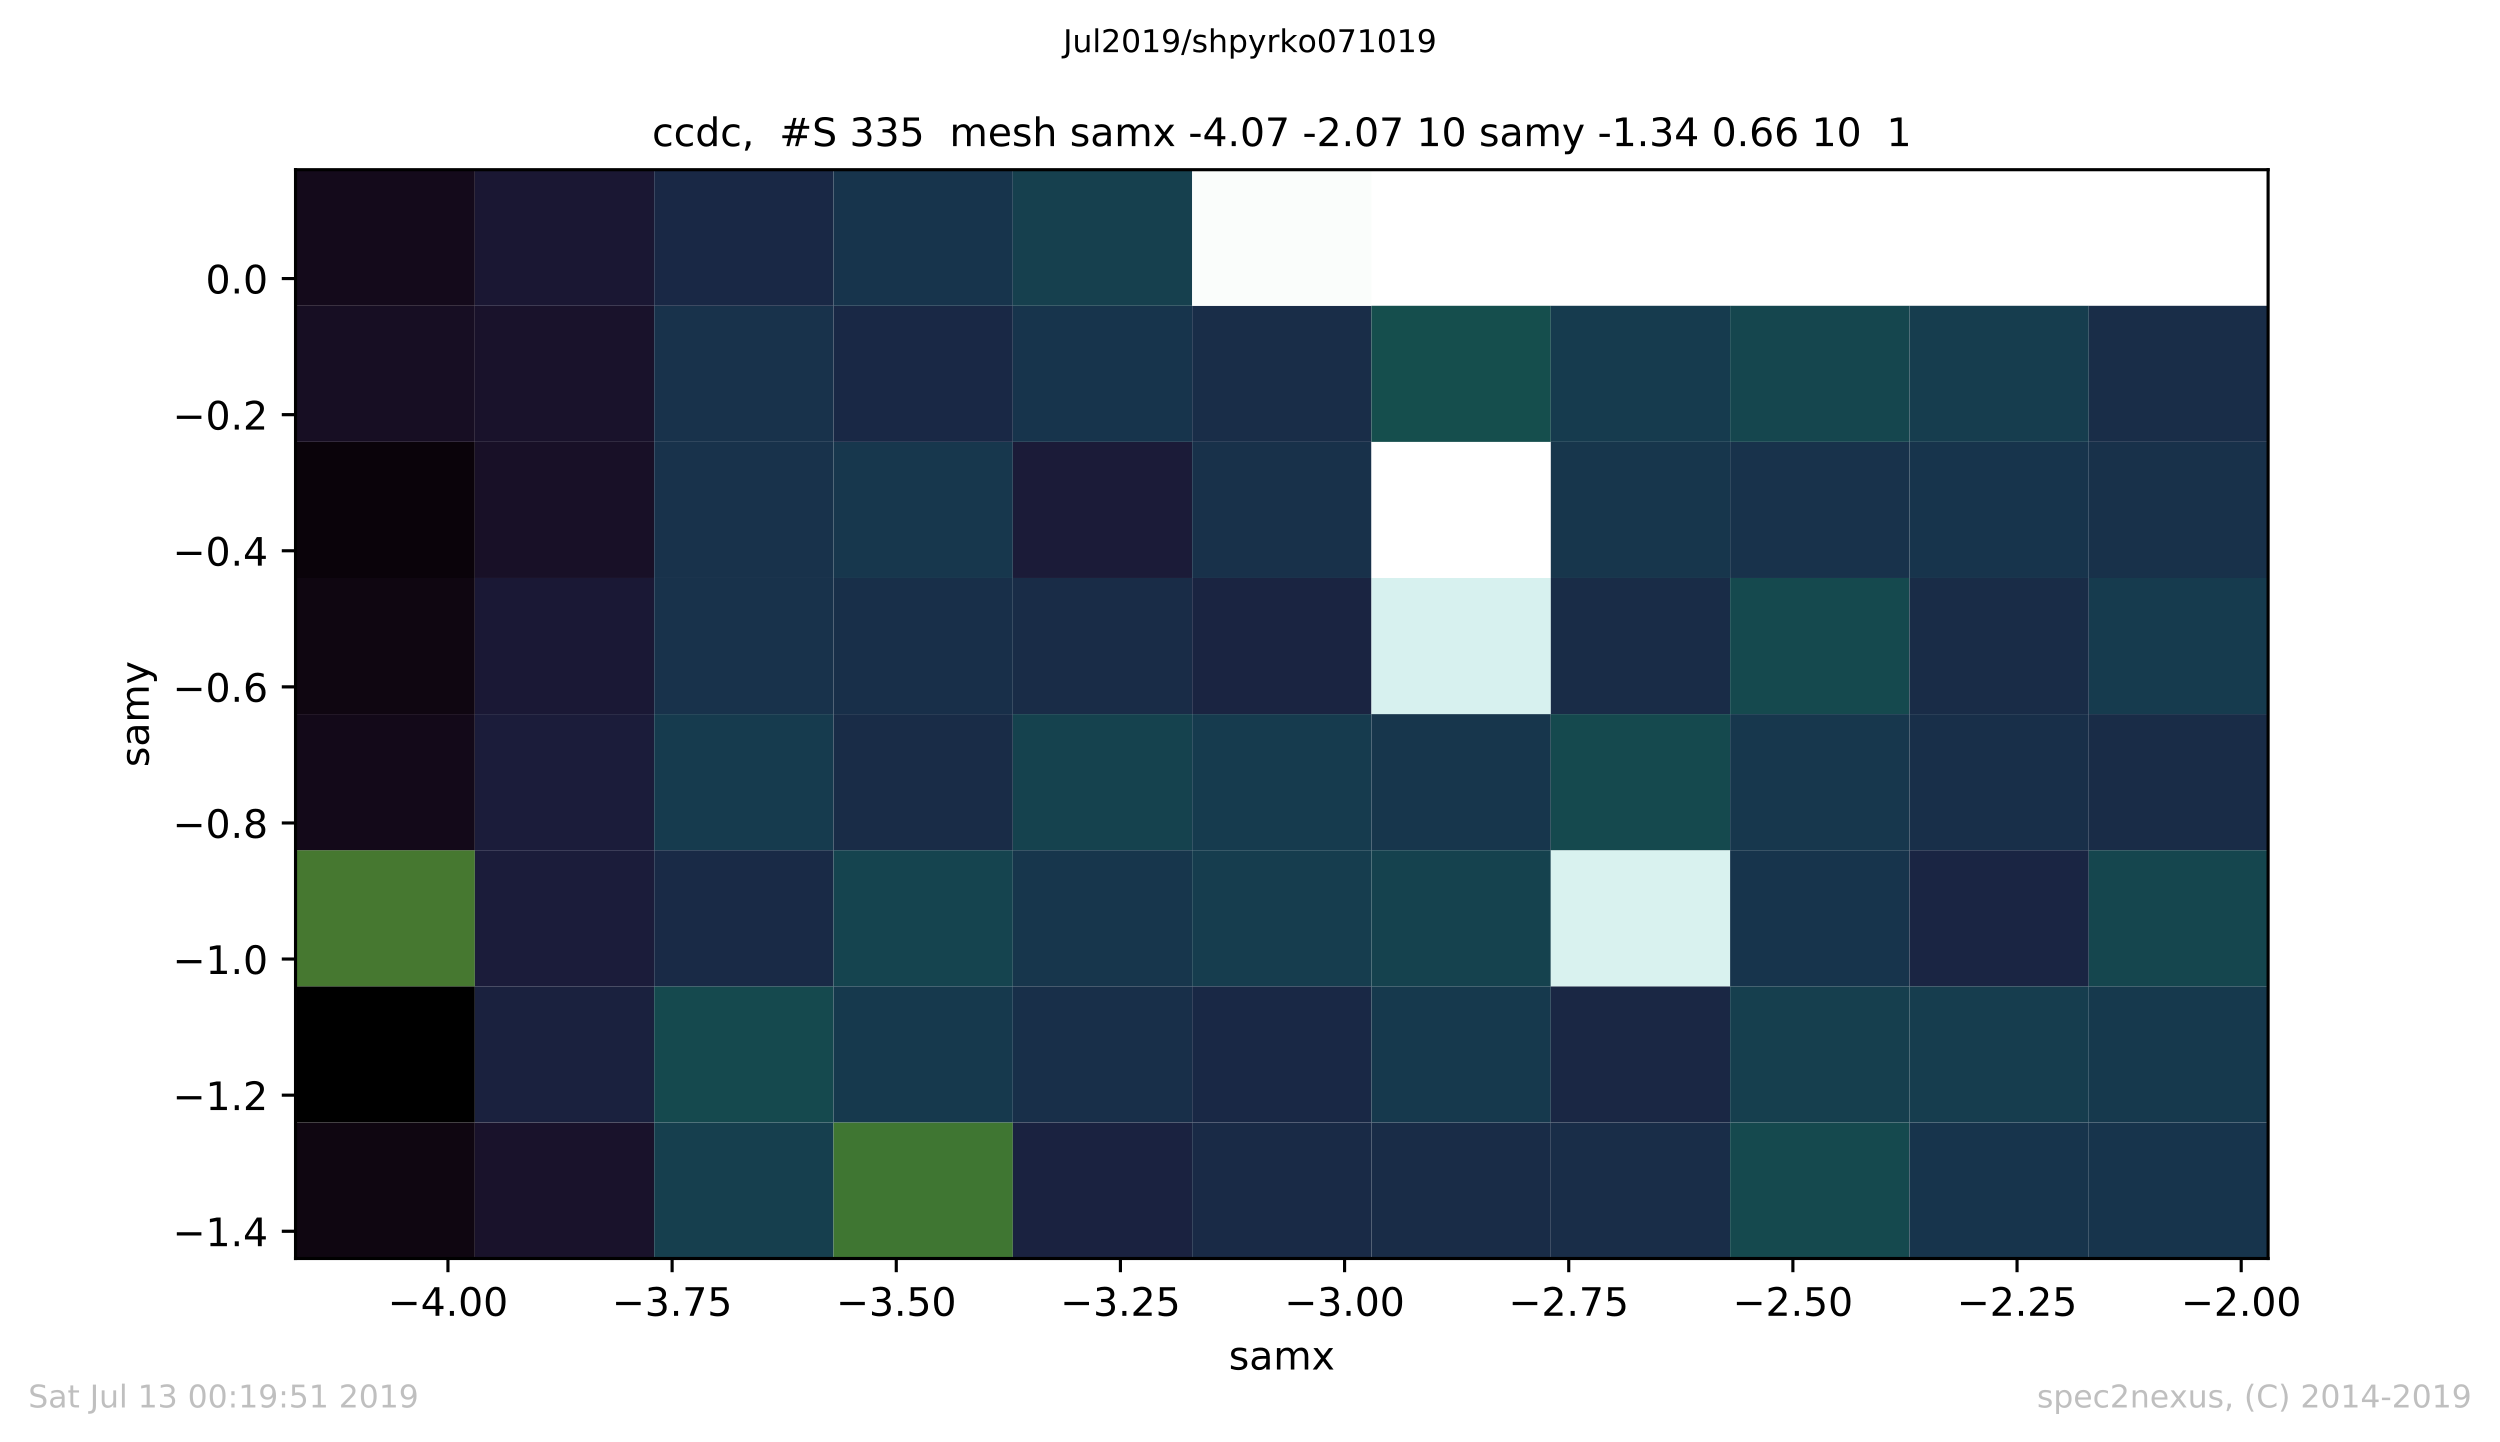
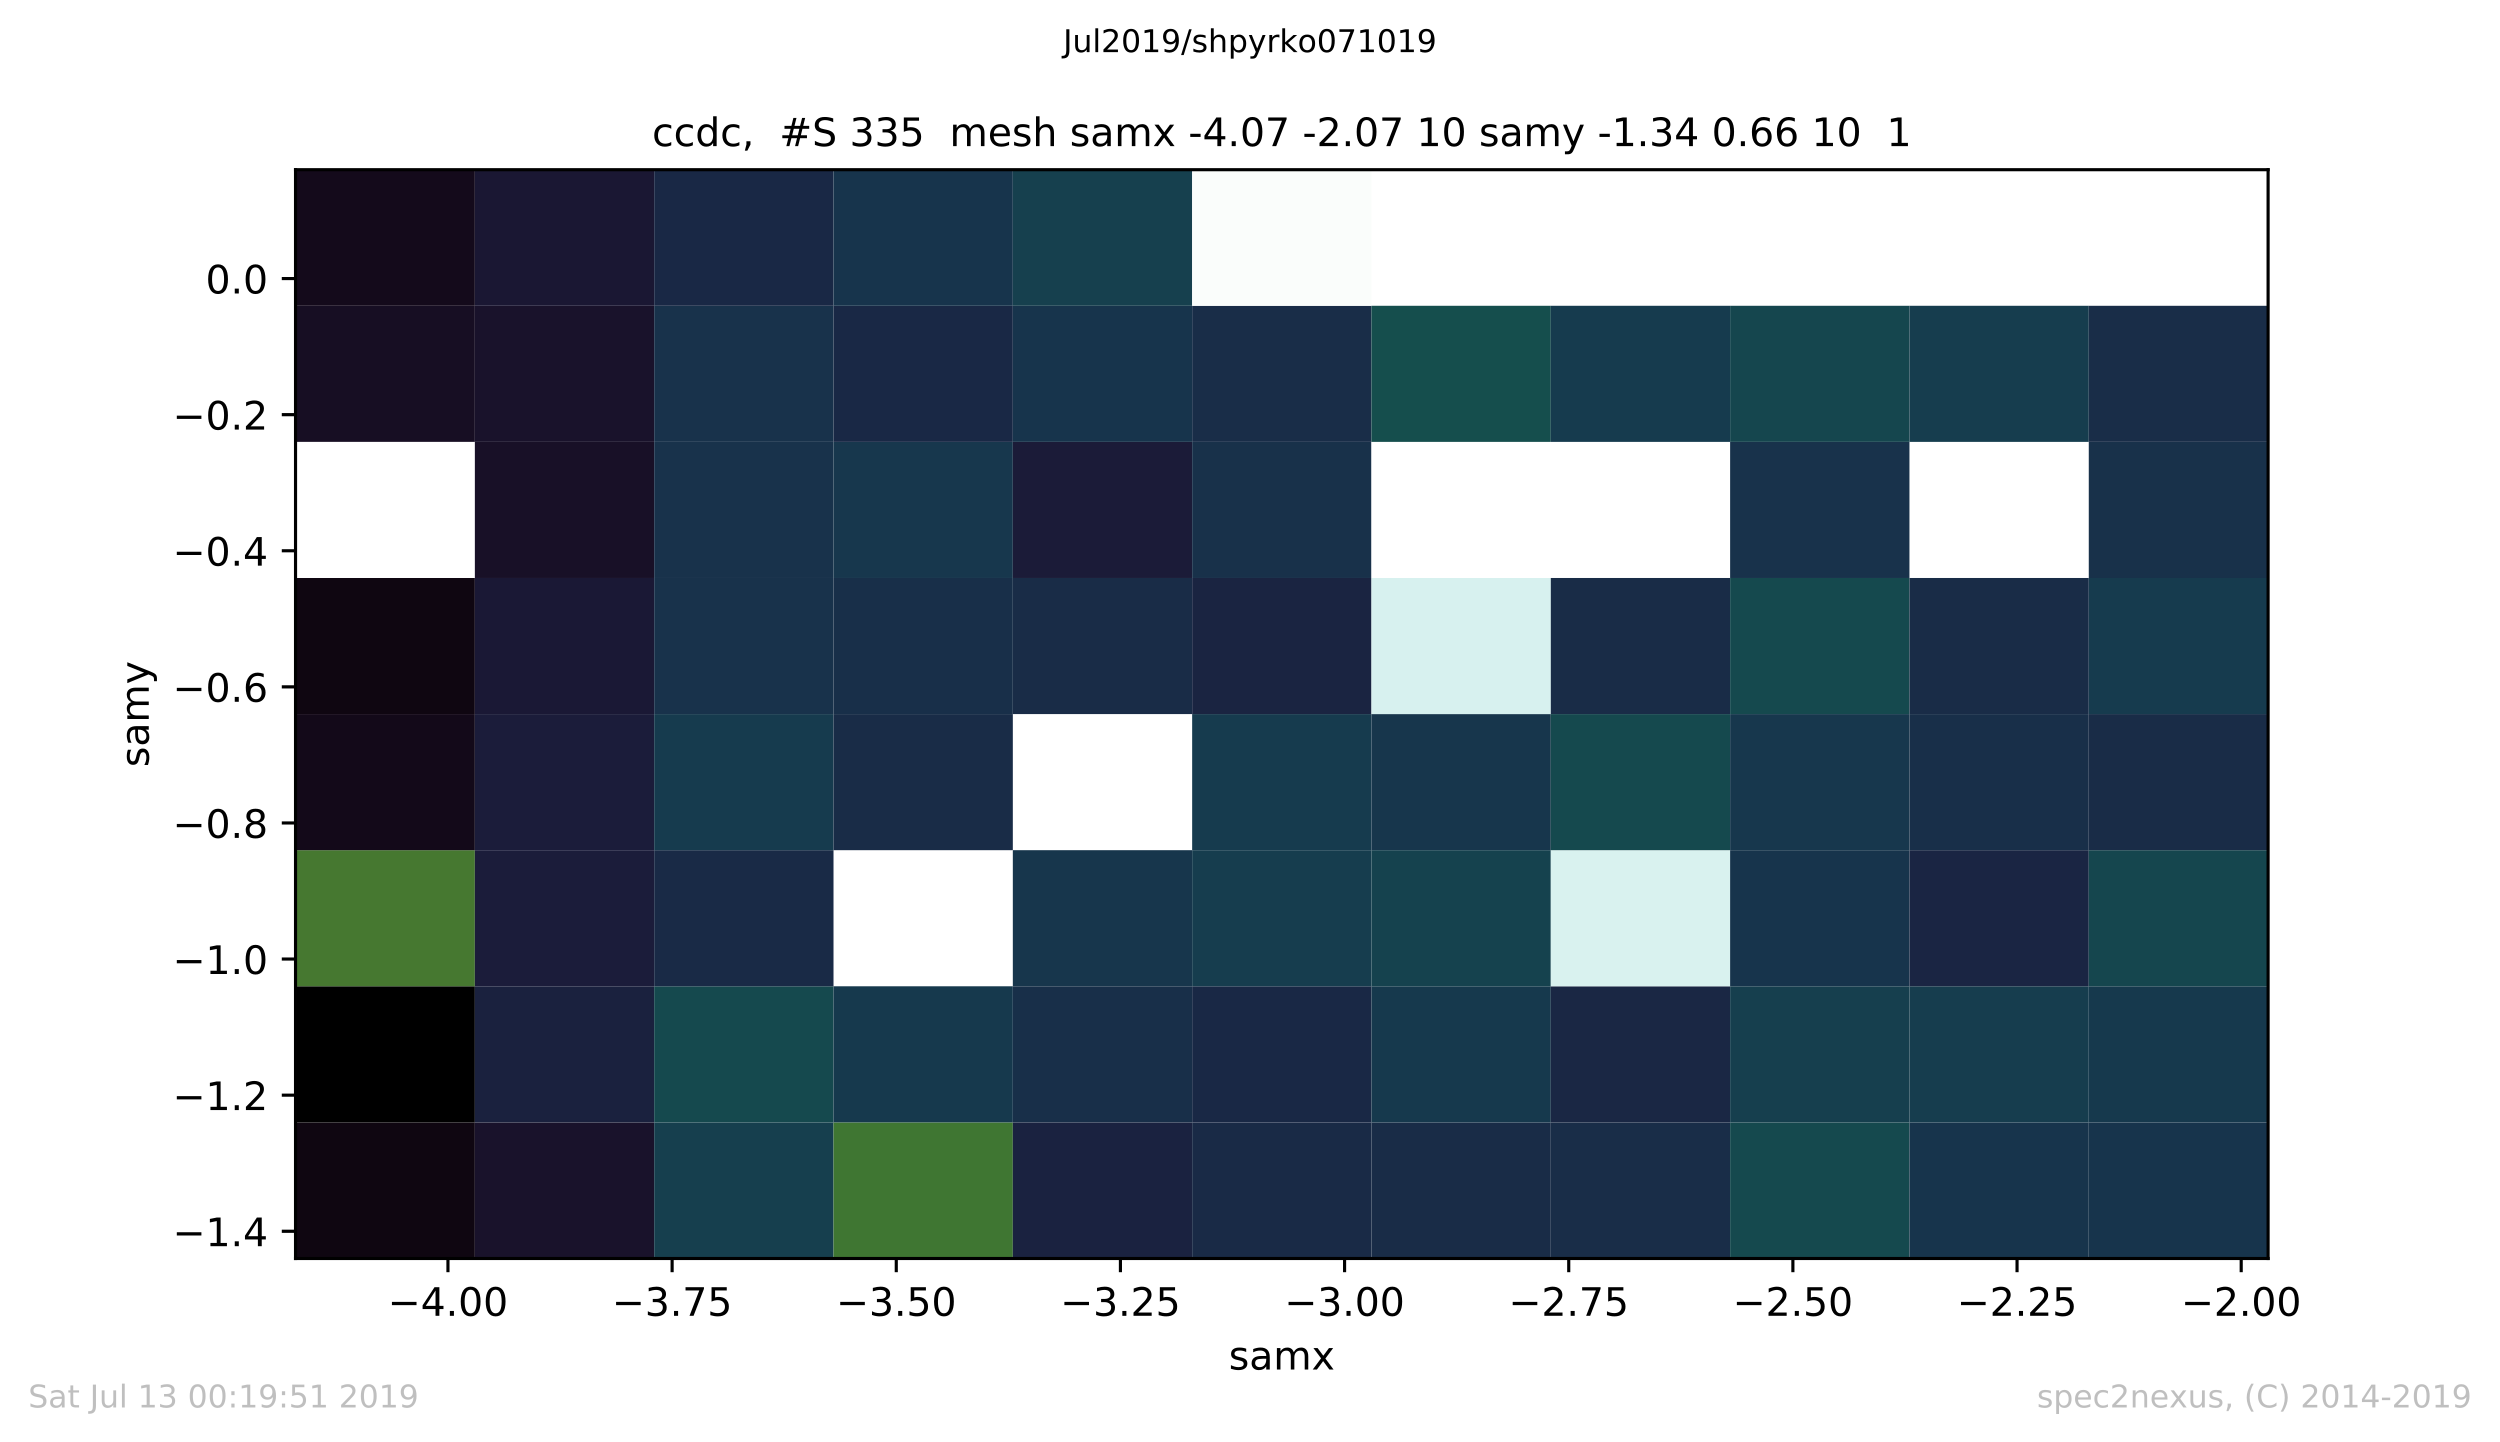
<svg xmlns="http://www.w3.org/2000/svg" xmlns:xlink="http://www.w3.org/1999/xlink" height="367.2pt" version="1.1" viewBox="0 0 636.48 367.2" width="636.48pt">
  <defs>
    <style type="text/css">
*{stroke-linecap:butt;stroke-linejoin:round;white-space:pre;}
  </style>
  </defs>
  <g id="figure_1">
    <g id="patch_1">
      <path d="M 0 367.2  L 636.48 367.2  L 636.48 0  L 0 0  z " style="fill:#ffffff;" />
    </g>
    <g id="axes_1">
      <g id="patch_2">
        <path d="M 75.24 320.4  L 577.44 320.4  L 577.44 43.2  L 75.24 43.2  z " style="fill:#ffffff;" />
      </g>
      <g id="PolyCollection_1">
        <path clip-path="url(#p97dc7673da)" d="M 75.24 320.4  L 75.24 285.75  L 120.895 285.75  L 120.895 320.4  L 75.24 320.4  z " style="fill:#0f0611;" />
        <path clip-path="url(#p97dc7673da)" d="M 120.895 320.4  L 120.895 285.75  L 166.549 285.75  L 166.549 320.4  L 120.895 320.4  z " style="fill:#19122b;" />
        <path clip-path="url(#p97dc7673da)" d="M 166.549 320.4  L 166.549 285.75  L 212.204 285.75  L 212.204 320.4  L 166.549 320.4  z " style="fill:#163f4e;" />
        <path clip-path="url(#p97dc7673da)" d="M 212.204 320.4  L 212.204 285.75  L 257.858 285.75  L 257.858 320.4  L 212.204 320.4  z " style="fill:#3f7632;" />
        <path clip-path="url(#p97dc7673da)" d="M 257.858 320.4  L 257.858 285.75  L 303.513 285.75  L 303.513 320.4  L 257.858 320.4  z " style="fill:#1a2240;" />
        <path clip-path="url(#p97dc7673da)" d="M 303.513 320.4  L 303.513 285.75  L 349.167 285.75  L 349.167 320.4  L 303.513 320.4  z " style="fill:#192a46;" />
        <path clip-path="url(#p97dc7673da)" d="M 349.167 320.4  L 349.167 285.75  L 394.822 285.75  L 394.822 320.4  L 349.167 320.4  z " style="fill:#192c47;" />
        <path clip-path="url(#p97dc7673da)" d="M 394.822 320.4  L 394.822 285.75  L 440.476 285.75  L 440.476 320.4  L 394.822 320.4  z " style="fill:#192d48;" />
        <path clip-path="url(#p97dc7673da)" d="M 440.476 320.4  L 440.476 285.75  L 486.131 285.75  L 486.131 320.4  L 440.476 320.4  z " style="fill:#15494e;" />
        <path clip-path="url(#p97dc7673da)" d="M 486.131 320.4  L 486.131 285.75  L 531.785 285.75  L 531.785 320.4  L 486.131 320.4  z " style="fill:#17344c;" />
        <path clip-path="url(#p97dc7673da)" d="M 531.785 320.4  L 531.785 285.75  L 577.44 285.75  L 577.44 320.4  L 531.785 320.4  z " style="fill:#17344c;" />
        <path clip-path="url(#p97dc7673da)" d="M 75.24 285.75  L 75.24 251.1  L 120.895 251.1  L 120.895 285.75  L 75.24 285.75  z " />
        <path clip-path="url(#p97dc7673da)" d="M 120.895 285.75  L 120.895 251.1  L 166.549 251.1  L 166.549 285.75  L 120.895 285.75  z " style="fill:#1a213e;" />
        <path clip-path="url(#p97dc7673da)" d="M 166.549 285.75  L 166.549 251.1  L 212.204 251.1  L 212.204 285.75  L 166.549 285.75  z " style="fill:#15494e;" />
        <path clip-path="url(#p97dc7673da)" d="M 212.204 285.75  L 212.204 251.1  L 257.858 251.1  L 257.858 285.75  L 212.204 285.75  z " style="fill:#16394d;" />
        <path clip-path="url(#p97dc7673da)" d="M 257.858 285.75  L 257.858 251.1  L 303.513 251.1  L 303.513 285.75  L 257.858 285.75  z " style="fill:#182f49;" />
        <path clip-path="url(#p97dc7673da)" d="M 303.513 285.75  L 303.513 251.1  L 349.167 251.1  L 349.167 285.75  L 303.513 285.75  z " style="fill:#192845;" />
        <path clip-path="url(#p97dc7673da)" d="M 349.167 285.75  L 349.167 251.1  L 394.822 251.1  L 394.822 285.75  L 349.167 285.75  z " style="fill:#16394d;" />
        <path clip-path="url(#p97dc7673da)" d="M 394.822 285.75  L 394.822 251.1  L 440.476 251.1  L 440.476 285.75  L 394.822 285.75  z " style="fill:#1a2744;" />
        <path clip-path="url(#p97dc7673da)" d="M 440.476 285.75  L 440.476 251.1  L 486.131 251.1  L 486.131 285.75  L 440.476 285.75  z " style="fill:#163f4e;" />
        <path clip-path="url(#p97dc7673da)" d="M 486.131 285.75  L 486.131 251.1  L 531.785 251.1  L 531.785 285.75  L 486.131 285.75  z " style="fill:#163d4e;" />
        <path clip-path="url(#p97dc7673da)" d="M 531.785 285.75  L 531.785 251.1  L 577.44 251.1  L 577.44 285.75  L 531.785 285.75  z " style="fill:#16394d;" />
        <path clip-path="url(#p97dc7673da)" d="M 75.24 251.1  L 75.24 216.45  L 120.895 216.45  L 120.895 251.1  L 75.24 251.1  z " style="fill:#467830;" />
        <path clip-path="url(#p97dc7673da)" d="M 120.895 251.1  L 120.895 216.45  L 166.549 216.45  L 166.549 251.1  L 120.895 251.1  z " style="fill:#1b1c3a;" />
        <path clip-path="url(#p97dc7673da)" d="M 166.549 251.1  L 166.549 216.45  L 212.204 216.45  L 212.204 251.1  L 166.549 251.1  z " style="fill:#192a46;" />
-         <path clip-path="url(#p97dc7673da)" d="M 212.204 251.1  L 212.204 216.45  L 257.858 216.45  L 257.858 251.1  L 212.204 251.1  z " style="fill:#15444f;" />
        <path clip-path="url(#p97dc7673da)" d="M 257.858 251.1  L 257.858 216.45  L 303.513 216.45  L 303.513 251.1  L 257.858 251.1  z " style="fill:#17364c;" />
        <path clip-path="url(#p97dc7673da)" d="M 303.513 251.1  L 303.513 216.45  L 349.167 216.45  L 349.167 251.1  L 303.513 251.1  z " style="fill:#163d4e;" />
        <path clip-path="url(#p97dc7673da)" d="M 349.167 251.1  L 349.167 216.45  L 394.822 216.45  L 394.822 251.1  L 349.167 251.1  z " style="fill:#15424e;" />
        <path clip-path="url(#p97dc7673da)" d="M 394.822 251.1  L 394.822 216.45  L 440.476 216.45  L 440.476 251.1  L 394.822 251.1  z " style="fill:#d9f2ef;" />
        <path clip-path="url(#p97dc7673da)" d="M 440.476 251.1  L 440.476 216.45  L 486.131 216.45  L 486.131 251.1  L 440.476 251.1  z " style="fill:#17344c;" />
        <path clip-path="url(#p97dc7673da)" d="M 486.131 251.1  L 486.131 216.45  L 531.785 216.45  L 531.785 251.1  L 486.131 251.1  z " style="fill:#1a2543;" />
        <path clip-path="url(#p97dc7673da)" d="M 531.785 251.1  L 531.785 216.45  L 577.44 216.45  L 577.44 251.1  L 531.785 251.1  z " style="fill:#15464e;" />
        <path clip-path="url(#p97dc7673da)" d="M 75.24 216.45  L 75.24 181.8  L 120.895 181.8  L 120.895 216.45  L 75.24 216.45  z " style="fill:#130919;" />
        <path clip-path="url(#p97dc7673da)" d="M 120.895 216.45  L 120.895 181.8  L 166.549 181.8  L 166.549 216.45  L 120.895 216.45  z " style="fill:#1b1c3a;" />
        <path clip-path="url(#p97dc7673da)" d="M 166.549 216.45  L 166.549 181.8  L 212.204 181.8  L 212.204 216.45  L 166.549 216.45  z " style="fill:#163b4e;" />
        <path clip-path="url(#p97dc7673da)" d="M 212.204 216.45  L 212.204 181.8  L 257.858 181.8  L 257.858 216.45  L 212.204 216.45  z " style="fill:#192c47;" />
-         <path clip-path="url(#p97dc7673da)" d="M 257.858 216.45  L 257.858 181.8  L 303.513 181.8  L 303.513 216.45  L 257.858 216.45  z " style="fill:#15424e;" />
        <path clip-path="url(#p97dc7673da)" d="M 303.513 216.45  L 303.513 181.8  L 349.167 181.8  L 349.167 216.45  L 303.513 216.45  z " style="fill:#163b4e;" />
        <path clip-path="url(#p97dc7673da)" d="M 349.167 216.45  L 349.167 181.8  L 394.822 181.8  L 394.822 216.45  L 349.167 216.45  z " style="fill:#17364c;" />
        <path clip-path="url(#p97dc7673da)" d="M 394.822 216.45  L 394.822 181.8  L 440.476 181.8  L 440.476 216.45  L 394.822 216.45  z " style="fill:#15494e;" />
        <path clip-path="url(#p97dc7673da)" d="M 440.476 216.45  L 440.476 181.8  L 486.131 181.8  L 486.131 216.45  L 440.476 216.45  z " style="fill:#17374d;" />
        <path clip-path="url(#p97dc7673da)" d="M 486.131 216.45  L 486.131 181.8  L 531.785 181.8  L 531.785 216.45  L 486.131 216.45  z " style="fill:#182f49;" />
        <path clip-path="url(#p97dc7673da)" d="M 531.785 216.45  L 531.785 181.8  L 577.44 181.8  L 577.44 216.45  L 531.785 216.45  z " style="fill:#192c47;" />
        <path clip-path="url(#p97dc7673da)" d="M 75.24 181.8  L 75.24 147.15  L 120.895 147.15  L 120.895 181.8  L 75.24 181.8  z " style="fill:#0f0611;" />
        <path clip-path="url(#p97dc7673da)" d="M 120.895 181.8  L 120.895 147.15  L 166.549 147.15  L 166.549 181.8  L 120.895 181.8  z " style="fill:#1a1835;" />
        <path clip-path="url(#p97dc7673da)" d="M 166.549 181.8  L 166.549 147.15  L 212.204 147.15  L 212.204 181.8  L 166.549 181.8  z " style="fill:#18324b;" />
        <path clip-path="url(#p97dc7673da)" d="M 212.204 181.8  L 212.204 147.15  L 257.858 147.15  L 257.858 181.8  L 212.204 181.8  z " style="fill:#182f49;" />
        <path clip-path="url(#p97dc7673da)" d="M 257.858 181.8  L 257.858 147.15  L 303.513 147.15  L 303.513 181.8  L 257.858 181.8  z " style="fill:#192c47;" />
        <path clip-path="url(#p97dc7673da)" d="M 303.513 181.8  L 303.513 147.15  L 349.167 147.15  L 349.167 181.8  L 303.513 181.8  z " style="fill:#1a2441;" />
        <path clip-path="url(#p97dc7673da)" d="M 349.167 181.8  L 349.167 147.15  L 394.822 147.15  L 394.822 181.8  L 349.167 181.8  z " style="fill:#d7f1ef;" />
        <path clip-path="url(#p97dc7673da)" d="M 394.822 181.8  L 394.822 147.15  L 440.476 147.15  L 440.476 181.8  L 394.822 181.8  z " style="fill:#192c47;" />
        <path clip-path="url(#p97dc7673da)" d="M 440.476 181.8  L 440.476 147.15  L 486.131 147.15  L 486.131 181.8  L 440.476 181.8  z " style="fill:#15494e;" />
        <path clip-path="url(#p97dc7673da)" d="M 486.131 181.8  L 486.131 147.15  L 531.785 147.15  L 531.785 181.8  L 486.131 181.8  z " style="fill:#192c47;" />
        <path clip-path="url(#p97dc7673da)" d="M 531.785 181.8  L 531.785 147.15  L 577.44 147.15  L 577.44 181.8  L 531.785 181.8  z " style="fill:#163b4e;" />
-         <path clip-path="url(#p97dc7673da)" d="M 75.24 147.15  L 75.24 112.5  L 120.895 112.5  L 120.895 147.15  L 75.24 147.15  z " style="fill:#0a030a;" />
        <path clip-path="url(#p97dc7673da)" d="M 120.895 147.15  L 120.895 112.5  L 166.549 112.5  L 166.549 147.15  L 120.895 147.15  z " style="fill:#181027;" />
        <path clip-path="url(#p97dc7673da)" d="M 166.549 147.15  L 166.549 112.5  L 212.204 112.5  L 212.204 147.15  L 166.549 147.15  z " style="fill:#18324b;" />
        <path clip-path="url(#p97dc7673da)" d="M 212.204 147.15  L 212.204 112.5  L 257.858 112.5  L 257.858 147.15  L 212.204 147.15  z " style="fill:#17374d;" />
        <path clip-path="url(#p97dc7673da)" d="M 257.858 147.15  L 257.858 112.5  L 303.513 112.5  L 303.513 147.15  L 257.858 147.15  z " style="fill:#1b1b38;" />
        <path clip-path="url(#p97dc7673da)" d="M 303.513 147.15  L 303.513 112.5  L 349.167 112.5  L 349.167 147.15  L 303.513 147.15  z " style="fill:#18314a;" />
        <path clip-path="url(#p97dc7673da)" d="M 349.167 147.15  L 349.167 112.5  L 394.822 112.5  L 394.822 147.15  L 349.167 147.15  z " style="fill:#ffffff;" />
-         <path clip-path="url(#p97dc7673da)" d="M 394.822 147.15  L 394.822 112.5  L 440.476 112.5  L 440.476 147.15  L 394.822 147.15  z " style="fill:#17364c;" />
        <path clip-path="url(#p97dc7673da)" d="M 440.476 147.15  L 440.476 112.5  L 486.131 112.5  L 486.131 147.15  L 440.476 147.15  z " style="fill:#18324b;" />
-         <path clip-path="url(#p97dc7673da)" d="M 486.131 147.15  L 486.131 112.5  L 531.785 112.5  L 531.785 147.15  L 486.131 147.15  z " style="fill:#17344c;" />
        <path clip-path="url(#p97dc7673da)" d="M 531.785 147.15  L 531.785 112.5  L 577.44 112.5  L 577.44 147.15  L 531.785 147.15  z " style="fill:#18314a;" />
        <path clip-path="url(#p97dc7673da)" d="M 75.24 112.5  L 75.24 77.85  L 120.895 77.85  L 120.895 112.5  L 75.24 112.5  z " style="fill:#170e23;" />
        <path clip-path="url(#p97dc7673da)" d="M 120.895 112.5  L 120.895 77.85  L 166.549 77.85  L 166.549 112.5  L 120.895 112.5  z " style="fill:#19122b;" />
        <path clip-path="url(#p97dc7673da)" d="M 166.549 112.5  L 166.549 77.85  L 212.204 77.85  L 212.204 112.5  L 166.549 112.5  z " style="fill:#18324b;" />
        <path clip-path="url(#p97dc7673da)" d="M 212.204 112.5  L 212.204 77.85  L 257.858 77.85  L 257.858 112.5  L 212.204 112.5  z " style="fill:#192845;" />
        <path clip-path="url(#p97dc7673da)" d="M 257.858 112.5  L 257.858 77.85  L 303.513 77.85  L 303.513 112.5  L 257.858 112.5  z " style="fill:#17344c;" />
        <path clip-path="url(#p97dc7673da)" d="M 303.513 112.5  L 303.513 77.85  L 349.167 77.85  L 349.167 112.5  L 303.513 112.5  z " style="fill:#192d48;" />
        <path clip-path="url(#p97dc7673da)" d="M 349.167 112.5  L 349.167 77.85  L 394.822 77.85  L 394.822 112.5  L 349.167 112.5  z " style="fill:#154e4d;" />
        <path clip-path="url(#p97dc7673da)" d="M 394.822 112.5  L 394.822 77.85  L 440.476 77.85  L 440.476 112.5  L 394.822 112.5  z " style="fill:#163b4e;" />
        <path clip-path="url(#p97dc7673da)" d="M 440.476 112.5  L 440.476 77.85  L 486.131 77.85  L 486.131 112.5  L 440.476 112.5  z " style="fill:#15464e;" />
        <path clip-path="url(#p97dc7673da)" d="M 486.131 112.5  L 486.131 77.85  L 531.785 77.85  L 531.785 112.5  L 486.131 112.5  z " style="fill:#163d4e;" />
        <path clip-path="url(#p97dc7673da)" d="M 531.785 112.5  L 531.785 77.85  L 577.44 77.85  L 577.44 112.5  L 531.785 112.5  z " style="fill:#192d48;" />
        <path clip-path="url(#p97dc7673da)" d="M 75.24 77.85  L 75.24 43.2  L 120.895 43.2  L 120.895 77.85  L 75.24 77.85  z " style="fill:#140a1b;" />
        <path clip-path="url(#p97dc7673da)" d="M 120.895 77.85  L 120.895 43.2  L 166.549 43.2  L 166.549 77.85  L 120.895 77.85  z " style="fill:#1a1733;" />
        <path clip-path="url(#p97dc7673da)" d="M 166.549 77.85  L 166.549 43.2  L 212.204 43.2  L 212.204 77.85  L 166.549 77.85  z " style="fill:#192845;" />
        <path clip-path="url(#p97dc7673da)" d="M 212.204 77.85  L 212.204 43.2  L 257.858 43.2  L 257.858 77.85  L 212.204 77.85  z " style="fill:#17344c;" />
        <path clip-path="url(#p97dc7673da)" d="M 257.858 77.85  L 257.858 43.2  L 303.513 43.2  L 303.513 77.85  L 257.858 77.85  z " style="fill:#16404e;" />
        <path clip-path="url(#p97dc7673da)" d="M 303.513 77.85  L 303.513 43.2  L 349.167 43.2  L 349.167 77.85  L 303.513 77.85  z " style="fill:#fafdfb;" />
      </g>
      <g id="matplotlib.axis_1">
        <g id="xtick_1">
          <g id="line2d_1">
            <defs>
              <path d="M 0 0  L 0 3.5  " id="m7676913200" style="stroke:#000000;stroke-width:0.8;" />
            </defs>
            <g>
              <use style="stroke:#000000;stroke-width:0.8;" x="114.046" xlink:href="#m7676913200" y="320.4" />
            </g>
          </g>
          <g id="text_1">
            <defs>
              <path d="M 10.594 35.5  L 73.188 35.5  L 73.188 27.203  L 10.594 27.203  z " id="DejaVuSans-8722" />
              <path d="M 37.797 64.312  L 12.891 25.391  L 37.797 25.391  z M 35.203 72.906  L 47.609 72.906  L 47.609 25.391  L 58.016 25.391  L 58.016 17.188  L 47.609 17.188  L 47.609 0  L 37.797 0  L 37.797 17.188  L 4.891 17.188  L 4.891 26.703  z " id="DejaVuSans-52" />
              <path d="M 10.688 12.406  L 21 12.406  L 21 0  L 10.688 0  z " id="DejaVuSans-46" />
              <path d="M 31.781 66.406  Q 24.172 66.406 20.328 58.906  Q 16.5 51.422 16.5 36.375  Q 16.5 21.391 20.328 13.891  Q 24.172 6.391 31.781 6.391  Q 39.453 6.391 43.281 13.891  Q 47.125 21.391 47.125 36.375  Q 47.125 51.422 43.281 58.906  Q 39.453 66.406 31.781 66.406  z M 31.781 74.219  Q 44.047 74.219 50.516 64.516  Q 56.984 54.828 56.984 36.375  Q 56.984 17.969 50.516 8.266  Q 44.047 -1.422 31.781 -1.422  Q 19.531 -1.422 13.062 8.266  Q 6.594 17.969 6.594 36.375  Q 6.594 54.828 13.062 64.516  Q 19.531 74.219 31.781 74.219  z " id="DejaVuSans-48" />
            </defs>
            <g transform="translate(98.724 334.998)scale(0.1 -0.1)">
              <use xlink:href="#DejaVuSans-8722" />
              <use x="83.789" xlink:href="#DejaVuSans-52" />
              <use x="147.412" xlink:href="#DejaVuSans-46" />
              <use x="179.199" xlink:href="#DejaVuSans-48" />
              <use x="242.822" xlink:href="#DejaVuSans-48" />
            </g>
          </g>
        </g>
        <g id="xtick_2">
          <g id="line2d_2">
            <g>
              <use style="stroke:#000000;stroke-width:0.8;" x="171.115" xlink:href="#m7676913200" y="320.4" />
            </g>
          </g>
          <g id="text_2">
            <defs>
              <path d="M 40.578 39.312  Q 47.656 37.797 51.625 33  Q 55.609 28.219 55.609 21.188  Q 55.609 10.406 48.188 4.484  Q 40.766 -1.422 27.094 -1.422  Q 22.516 -1.422 17.656 -0.516  Q 12.797 0.391 7.625 2.203  L 7.625 11.719  Q 11.719 9.328 16.594 8.109  Q 21.484 6.891 26.812 6.891  Q 36.078 6.891 40.938 10.547  Q 45.797 14.203 45.797 21.188  Q 45.797 27.641 41.281 31.266  Q 36.766 34.906 28.719 34.906  L 20.219 34.906  L 20.219 43.016  L 29.109 43.016  Q 36.375 43.016 40.234 45.922  Q 44.094 48.828 44.094 54.297  Q 44.094 59.906 40.109 62.906  Q 36.141 65.922 28.719 65.922  Q 24.656 65.922 20.016 65.031  Q 15.375 64.156 9.812 62.312  L 9.812 71.094  Q 15.438 72.656 20.344 73.438  Q 25.25 74.219 29.594 74.219  Q 40.828 74.219 47.359 69.109  Q 53.906 64.016 53.906 55.328  Q 53.906 49.266 50.438 45.094  Q 46.969 40.922 40.578 39.312  z " id="DejaVuSans-51" />
              <path d="M 8.203 72.906  L 55.078 72.906  L 55.078 68.703  L 28.609 0  L 18.312 0  L 43.219 64.594  L 8.203 64.594  z " id="DejaVuSans-55" />
              <path d="M 10.797 72.906  L 49.516 72.906  L 49.516 64.594  L 19.828 64.594  L 19.828 46.734  Q 21.969 47.469 24.109 47.828  Q 26.266 48.188 28.422 48.188  Q 40.625 48.188 47.75 41.5  Q 54.891 34.812 54.891 23.391  Q 54.891 11.625 47.562 5.094  Q 40.234 -1.422 26.906 -1.422  Q 22.312 -1.422 17.547 -0.641  Q 12.797 0.141 7.719 1.703  L 7.719 11.625  Q 12.109 9.234 16.797 8.062  Q 21.484 6.891 26.703 6.891  Q 35.156 6.891 40.078 11.328  Q 45.016 15.766 45.016 23.391  Q 45.016 31 40.078 35.438  Q 35.156 39.891 26.703 39.891  Q 22.75 39.891 18.812 39.016  Q 14.891 38.141 10.797 36.281  z " id="DejaVuSans-53" />
            </defs>
            <g transform="translate(155.792 334.998)scale(0.1 -0.1)">
              <use xlink:href="#DejaVuSans-8722" />
              <use x="83.789" xlink:href="#DejaVuSans-51" />
              <use x="147.412" xlink:href="#DejaVuSans-46" />
              <use x="179.199" xlink:href="#DejaVuSans-55" />
              <use x="242.822" xlink:href="#DejaVuSans-53" />
            </g>
          </g>
        </g>
        <g id="xtick_3">
          <g id="line2d_3">
            <g>
              <use style="stroke:#000000;stroke-width:0.8;" x="228.183" xlink:href="#m7676913200" y="320.4" />
            </g>
          </g>
          <g id="text_3">
            <g transform="translate(212.86 334.998)scale(0.1 -0.1)">
              <use xlink:href="#DejaVuSans-8722" />
              <use x="83.789" xlink:href="#DejaVuSans-51" />
              <use x="147.412" xlink:href="#DejaVuSans-46" />
              <use x="179.199" xlink:href="#DejaVuSans-53" />
              <use x="242.822" xlink:href="#DejaVuSans-48" />
            </g>
          </g>
        </g>
        <g id="xtick_4">
          <g id="line2d_4">
            <g>
              <use style="stroke:#000000;stroke-width:0.8;" x="285.251" xlink:href="#m7676913200" y="320.4" />
            </g>
          </g>
          <g id="text_4">
            <defs>
              <path d="M 19.188 8.297  L 53.609 8.297  L 53.609 0  L 7.328 0  L 7.328 8.297  Q 12.938 14.109 22.625 23.891  Q 32.328 33.688 34.812 36.531  Q 39.547 41.844 41.422 45.531  Q 43.312 49.219 43.312 52.781  Q 43.312 58.594 39.234 62.25  Q 35.156 65.922 28.609 65.922  Q 23.969 65.922 18.812 64.312  Q 13.672 62.703 7.812 59.422  L 7.812 69.391  Q 13.766 71.781 18.938 73  Q 24.125 74.219 28.422 74.219  Q 39.75 74.219 46.484 68.547  Q 53.219 62.891 53.219 53.422  Q 53.219 48.922 51.531 44.891  Q 49.859 40.875 45.406 35.406  Q 44.188 33.984 37.641 27.219  Q 31.109 20.453 19.188 8.297  z " id="DejaVuSans-50" />
            </defs>
            <g transform="translate(269.928 334.998)scale(0.1 -0.1)">
              <use xlink:href="#DejaVuSans-8722" />
              <use x="83.789" xlink:href="#DejaVuSans-51" />
              <use x="147.412" xlink:href="#DejaVuSans-46" />
              <use x="179.199" xlink:href="#DejaVuSans-50" />
              <use x="242.822" xlink:href="#DejaVuSans-53" />
            </g>
          </g>
        </g>
        <g id="xtick_5">
          <g id="line2d_5">
            <g>
              <use style="stroke:#000000;stroke-width:0.8;" x="342.319" xlink:href="#m7676913200" y="320.4" />
            </g>
          </g>
          <g id="text_5">
            <g transform="translate(326.996 334.998)scale(0.1 -0.1)">
              <use xlink:href="#DejaVuSans-8722" />
              <use x="83.789" xlink:href="#DejaVuSans-51" />
              <use x="147.412" xlink:href="#DejaVuSans-46" />
              <use x="179.199" xlink:href="#DejaVuSans-48" />
              <use x="242.822" xlink:href="#DejaVuSans-48" />
            </g>
          </g>
        </g>
        <g id="xtick_6">
          <g id="line2d_6">
            <g>
              <use style="stroke:#000000;stroke-width:0.8;" x="399.387" xlink:href="#m7676913200" y="320.4" />
            </g>
          </g>
          <g id="text_6">
            <g transform="translate(384.065 334.998)scale(0.1 -0.1)">
              <use xlink:href="#DejaVuSans-8722" />
              <use x="83.789" xlink:href="#DejaVuSans-50" />
              <use x="147.412" xlink:href="#DejaVuSans-46" />
              <use x="179.199" xlink:href="#DejaVuSans-55" />
              <use x="242.822" xlink:href="#DejaVuSans-53" />
            </g>
          </g>
        </g>
        <g id="xtick_7">
          <g id="line2d_7">
            <g>
              <use style="stroke:#000000;stroke-width:0.8;" x="456.455" xlink:href="#m7676913200" y="320.4" />
            </g>
          </g>
          <g id="text_7">
            <g transform="translate(441.133 334.998)scale(0.1 -0.1)">
              <use xlink:href="#DejaVuSans-8722" />
              <use x="83.789" xlink:href="#DejaVuSans-50" />
              <use x="147.412" xlink:href="#DejaVuSans-46" />
              <use x="179.199" xlink:href="#DejaVuSans-53" />
              <use x="242.822" xlink:href="#DejaVuSans-48" />
            </g>
          </g>
        </g>
        <g id="xtick_8">
          <g id="line2d_8">
            <g>
              <use style="stroke:#000000;stroke-width:0.8;" x="513.524" xlink:href="#m7676913200" y="320.4" />
            </g>
          </g>
          <g id="text_8">
            <g transform="translate(498.201 334.998)scale(0.1 -0.1)">
              <use xlink:href="#DejaVuSans-8722" />
              <use x="83.789" xlink:href="#DejaVuSans-50" />
              <use x="147.412" xlink:href="#DejaVuSans-46" />
              <use x="179.199" xlink:href="#DejaVuSans-50" />
              <use x="242.822" xlink:href="#DejaVuSans-53" />
            </g>
          </g>
        </g>
        <g id="xtick_9">
          <g id="line2d_9">
            <g>
              <use style="stroke:#000000;stroke-width:0.8;" x="570.592" xlink:href="#m7676913200" y="320.4" />
            </g>
          </g>
          <g id="text_9">
            <g transform="translate(555.269 334.998)scale(0.1 -0.1)">
              <use xlink:href="#DejaVuSans-8722" />
              <use x="83.789" xlink:href="#DejaVuSans-50" />
              <use x="147.412" xlink:href="#DejaVuSans-46" />
              <use x="179.199" xlink:href="#DejaVuSans-48" />
              <use x="242.822" xlink:href="#DejaVuSans-48" />
            </g>
          </g>
        </g>
        <g id="text_10">
          <defs>
            <path d="M 44.281 53.078  L 44.281 44.578  Q 40.484 46.531 36.375 47.5  Q 32.281 48.484 27.875 48.484  Q 21.188 48.484 17.844 46.438  Q 14.5 44.391 14.5 40.281  Q 14.5 37.156 16.891 35.375  Q 19.281 33.594 26.516 31.984  L 29.594 31.297  Q 39.156 29.25 43.188 25.516  Q 47.219 21.781 47.219 15.094  Q 47.219 7.469 41.188 3.016  Q 35.156 -1.422 24.609 -1.422  Q 20.219 -1.422 15.453 -0.562  Q 10.688 0.297 5.422 2  L 5.422 11.281  Q 10.406 8.688 15.234 7.391  Q 20.062 6.109 24.812 6.109  Q 31.156 6.109 34.562 8.281  Q 37.984 10.453 37.984 14.406  Q 37.984 18.062 35.516 20.016  Q 33.062 21.969 24.703 23.781  L 21.578 24.516  Q 13.234 26.266 9.516 29.906  Q 5.812 33.547 5.812 39.891  Q 5.812 47.609 11.281 51.797  Q 16.75 56 26.812 56  Q 31.781 56 36.172 55.266  Q 40.578 54.547 44.281 53.078  z " id="DejaVuSans-115" />
            <path d="M 34.281 27.484  Q 23.391 27.484 19.188 25  Q 14.984 22.516 14.984 16.5  Q 14.984 11.719 18.141 8.906  Q 21.297 6.109 26.703 6.109  Q 34.188 6.109 38.703 11.406  Q 43.219 16.703 43.219 25.484  L 43.219 27.484  z M 52.203 31.203  L 52.203 0  L 43.219 0  L 43.219 8.297  Q 40.141 3.328 35.547 0.953  Q 30.953 -1.422 24.312 -1.422  Q 15.922 -1.422 10.953 3.297  Q 6 8.016 6 15.922  Q 6 25.141 12.172 29.828  Q 18.359 34.516 30.609 34.516  L 43.219 34.516  L 43.219 35.406  Q 43.219 41.609 39.141 45  Q 35.062 48.391 27.688 48.391  Q 23 48.391 18.547 47.266  Q 14.109 46.141 10.016 43.891  L 10.016 52.203  Q 14.938 54.109 19.578 55.047  Q 24.219 56 28.609 56  Q 40.484 56 46.344 49.844  Q 52.203 43.703 52.203 31.203  z " id="DejaVuSans-97" />
            <path d="M 52 44.188  Q 55.375 50.25 60.062 53.125  Q 64.75 56 71.094 56  Q 79.641 56 84.281 50.016  Q 88.922 44.047 88.922 33.016  L 88.922 0  L 79.891 0  L 79.891 32.719  Q 79.891 40.578 77.094 44.375  Q 74.312 48.188 68.609 48.188  Q 61.625 48.188 57.562 43.547  Q 53.516 38.922 53.516 30.906  L 53.516 0  L 44.484 0  L 44.484 32.719  Q 44.484 40.625 41.703 44.406  Q 38.922 48.188 33.109 48.188  Q 26.219 48.188 22.156 43.531  Q 18.109 38.875 18.109 30.906  L 18.109 0  L 9.078 0  L 9.078 54.688  L 18.109 54.688  L 18.109 46.188  Q 21.188 51.219 25.484 53.609  Q 29.781 56 35.688 56  Q 41.656 56 45.828 52.969  Q 50 49.953 52 44.188  z " id="DejaVuSans-109" />
            <path d="M 54.891 54.688  L 35.109 28.078  L 55.906 0  L 45.312 0  L 29.391 21.484  L 13.484 0  L 2.875 0  L 24.125 28.609  L 4.688 54.688  L 15.281 54.688  L 29.781 35.203  L 44.281 54.688  z " id="DejaVuSans-120" />
          </defs>
          <g transform="translate(312.842 348.677)scale(0.1 -0.1)">
            <use xlink:href="#DejaVuSans-115" />
            <use x="52.1" xlink:href="#DejaVuSans-97" />
            <use x="113.379" xlink:href="#DejaVuSans-109" />
            <use x="210.791" xlink:href="#DejaVuSans-120" />
          </g>
        </g>
      </g>
      <g id="matplotlib.axis_2">
        <g id="ytick_1">
          <g id="line2d_10">
            <defs>
              <path d="M 0 0  L -3.5 0  " id="m8408032dc9" style="stroke:#000000;stroke-width:0.8;" />
            </defs>
            <g>
              <use style="stroke:#000000;stroke-width:0.8;" x="75.24" xlink:href="#m8408032dc9" y="313.47" />
            </g>
          </g>
          <g id="text_11">
            <defs>
              <path d="M 12.406 8.297  L 28.516 8.297  L 28.516 63.922  L 10.984 60.406  L 10.984 69.391  L 28.422 72.906  L 38.281 72.906  L 38.281 8.297  L 54.391 8.297  L 54.391 0  L 12.406 0  z " id="DejaVuSans-49" />
            </defs>
            <g transform="translate(43.957 317.269)scale(0.1 -0.1)">
              <use xlink:href="#DejaVuSans-8722" />
              <use x="83.789" xlink:href="#DejaVuSans-49" />
              <use x="147.412" xlink:href="#DejaVuSans-46" />
              <use x="179.199" xlink:href="#DejaVuSans-52" />
            </g>
          </g>
        </g>
        <g id="ytick_2">
          <g id="line2d_11">
            <g>
              <use style="stroke:#000000;stroke-width:0.8;" x="75.24" xlink:href="#m8408032dc9" y="278.82" />
            </g>
          </g>
          <g id="text_12">
            <g transform="translate(43.957 282.619)scale(0.1 -0.1)">
              <use xlink:href="#DejaVuSans-8722" />
              <use x="83.789" xlink:href="#DejaVuSans-49" />
              <use x="147.412" xlink:href="#DejaVuSans-46" />
              <use x="179.199" xlink:href="#DejaVuSans-50" />
            </g>
          </g>
        </g>
        <g id="ytick_3">
          <g id="line2d_12">
            <g>
              <use style="stroke:#000000;stroke-width:0.8;" x="75.24" xlink:href="#m8408032dc9" y="244.17" />
            </g>
          </g>
          <g id="text_13">
            <g transform="translate(43.957 247.969)scale(0.1 -0.1)">
              <use xlink:href="#DejaVuSans-8722" />
              <use x="83.789" xlink:href="#DejaVuSans-49" />
              <use x="147.412" xlink:href="#DejaVuSans-46" />
              <use x="179.199" xlink:href="#DejaVuSans-48" />
            </g>
          </g>
        </g>
        <g id="ytick_4">
          <g id="line2d_13">
            <g>
              <use style="stroke:#000000;stroke-width:0.8;" x="75.24" xlink:href="#m8408032dc9" y="209.52" />
            </g>
          </g>
          <g id="text_14">
            <defs>
              <path d="M 31.781 34.625  Q 24.75 34.625 20.719 30.859  Q 16.703 27.094 16.703 20.516  Q 16.703 13.922 20.719 10.156  Q 24.75 6.391 31.781 6.391  Q 38.812 6.391 42.859 10.172  Q 46.922 13.969 46.922 20.516  Q 46.922 27.094 42.891 30.859  Q 38.875 34.625 31.781 34.625  z M 21.922 38.812  Q 15.578 40.375 12.031 44.719  Q 8.5 49.078 8.5 55.328  Q 8.5 64.062 14.719 69.141  Q 20.953 74.219 31.781 74.219  Q 42.672 74.219 48.875 69.141  Q 55.078 64.062 55.078 55.328  Q 55.078 49.078 51.531 44.719  Q 48 40.375 41.703 38.812  Q 48.828 37.156 52.797 32.312  Q 56.781 27.484 56.781 20.516  Q 56.781 9.906 50.312 4.234  Q 43.844 -1.422 31.781 -1.422  Q 19.734 -1.422 13.25 4.234  Q 6.781 9.906 6.781 20.516  Q 6.781 27.484 10.781 32.312  Q 14.797 37.156 21.922 38.812  z M 18.312 54.391  Q 18.312 48.734 21.844 45.562  Q 25.391 42.391 31.781 42.391  Q 38.141 42.391 41.719 45.562  Q 45.312 48.734 45.312 54.391  Q 45.312 60.062 41.719 63.234  Q 38.141 66.406 31.781 66.406  Q 25.391 66.406 21.844 63.234  Q 18.312 60.062 18.312 54.391  z " id="DejaVuSans-56" />
            </defs>
            <g transform="translate(43.957 213.319)scale(0.1 -0.1)">
              <use xlink:href="#DejaVuSans-8722" />
              <use x="83.789" xlink:href="#DejaVuSans-48" />
              <use x="147.412" xlink:href="#DejaVuSans-46" />
              <use x="179.199" xlink:href="#DejaVuSans-56" />
            </g>
          </g>
        </g>
        <g id="ytick_5">
          <g id="line2d_14">
            <g>
              <use style="stroke:#000000;stroke-width:0.8;" x="75.24" xlink:href="#m8408032dc9" y="174.87" />
            </g>
          </g>
          <g id="text_15">
            <defs>
              <path d="M 33.016 40.375  Q 26.375 40.375 22.484 35.828  Q 18.609 31.297 18.609 23.391  Q 18.609 15.531 22.484 10.953  Q 26.375 6.391 33.016 6.391  Q 39.656 6.391 43.531 10.953  Q 47.406 15.531 47.406 23.391  Q 47.406 31.297 43.531 35.828  Q 39.656 40.375 33.016 40.375  z M 52.594 71.297  L 52.594 62.312  Q 48.875 64.062 45.094 64.984  Q 41.312 65.922 37.594 65.922  Q 27.828 65.922 22.672 59.328  Q 17.531 52.734 16.797 39.406  Q 19.672 43.656 24.016 45.922  Q 28.375 48.188 33.594 48.188  Q 44.578 48.188 50.953 41.516  Q 57.328 34.859 57.328 23.391  Q 57.328 12.156 50.688 5.359  Q 44.047 -1.422 33.016 -1.422  Q 20.359 -1.422 13.672 8.266  Q 6.984 17.969 6.984 36.375  Q 6.984 53.656 15.188 63.938  Q 23.391 74.219 37.203 74.219  Q 40.922 74.219 44.703 73.484  Q 48.484 72.75 52.594 71.297  z " id="DejaVuSans-54" />
            </defs>
            <g transform="translate(43.957 178.669)scale(0.1 -0.1)">
              <use xlink:href="#DejaVuSans-8722" />
              <use x="83.789" xlink:href="#DejaVuSans-48" />
              <use x="147.412" xlink:href="#DejaVuSans-46" />
              <use x="179.199" xlink:href="#DejaVuSans-54" />
            </g>
          </g>
        </g>
        <g id="ytick_6">
          <g id="line2d_15">
            <g>
              <use style="stroke:#000000;stroke-width:0.8;" x="75.24" xlink:href="#m8408032dc9" y="140.22" />
            </g>
          </g>
          <g id="text_16">
            <g transform="translate(43.957 144.019)scale(0.1 -0.1)">
              <use xlink:href="#DejaVuSans-8722" />
              <use x="83.789" xlink:href="#DejaVuSans-48" />
              <use x="147.412" xlink:href="#DejaVuSans-46" />
              <use x="179.199" xlink:href="#DejaVuSans-52" />
            </g>
          </g>
        </g>
        <g id="ytick_7">
          <g id="line2d_16">
            <g>
              <use style="stroke:#000000;stroke-width:0.8;" x="75.24" xlink:href="#m8408032dc9" y="105.57" />
            </g>
          </g>
          <g id="text_17">
            <g transform="translate(43.957 109.369)scale(0.1 -0.1)">
              <use xlink:href="#DejaVuSans-8722" />
              <use x="83.789" xlink:href="#DejaVuSans-48" />
              <use x="147.412" xlink:href="#DejaVuSans-46" />
              <use x="179.199" xlink:href="#DejaVuSans-50" />
            </g>
          </g>
        </g>
        <g id="ytick_8">
          <g id="line2d_17">
            <g>
              <use style="stroke:#000000;stroke-width:0.8;" x="75.24" xlink:href="#m8408032dc9" y="70.92" />
            </g>
          </g>
          <g id="text_18">
            <g transform="translate(52.337 74.719)scale(0.1 -0.1)">
              <use xlink:href="#DejaVuSans-48" />
              <use x="63.623" xlink:href="#DejaVuSans-46" />
              <use x="95.41" xlink:href="#DejaVuSans-48" />
            </g>
          </g>
        </g>
        <g id="text_19">
          <defs>
            <path d="M 32.172 -5.078  Q 28.375 -14.844 24.75 -17.812  Q 21.141 -20.797 15.094 -20.797  L 7.906 -20.797  L 7.906 -13.281  L 13.188 -13.281  Q 16.891 -13.281 18.938 -11.516  Q 21 -9.766 23.484 -3.219  L 25.094 0.875  L 2.984 54.688  L 12.5 54.688  L 29.594 11.922  L 46.688 54.688  L 56.203 54.688  z " id="DejaVuSans-121" />
          </defs>
          <g transform="translate(37.877 195.298)rotate(-90)scale(0.1 -0.1)">
            <use xlink:href="#DejaVuSans-115" />
            <use x="52.1" xlink:href="#DejaVuSans-97" />
            <use x="113.379" xlink:href="#DejaVuSans-109" />
            <use x="210.791" xlink:href="#DejaVuSans-121" />
          </g>
        </g>
      </g>
      <g id="patch_3">
        <path d="M 75.24 320.4  L 75.24 43.2  " style="fill:none;stroke:#000000;stroke-linecap:square;stroke-linejoin:miter;stroke-width:0.8;" />
      </g>
      <g id="patch_4">
        <path d="M 577.44 320.4  L 577.44 43.2  " style="fill:none;stroke:#000000;stroke-linecap:square;stroke-linejoin:miter;stroke-width:0.8;" />
      </g>
      <g id="patch_5">
        <path d="M 75.24 320.4  L 577.44 320.4  " style="fill:none;stroke:#000000;stroke-linecap:square;stroke-linejoin:miter;stroke-width:0.8;" />
      </g>
      <g id="patch_6">
        <path d="M 75.24 43.2  L 577.44 43.2  " style="fill:none;stroke:#000000;stroke-linecap:square;stroke-linejoin:miter;stroke-width:0.8;" />
      </g>
      <g id="text_20">
        <defs>
          <path d="M 48.781 52.594  L 48.781 44.188  Q 44.969 46.297 41.141 47.344  Q 37.312 48.391 33.406 48.391  Q 24.656 48.391 19.812 42.844  Q 14.984 37.312 14.984 27.297  Q 14.984 17.281 19.812 11.734  Q 24.656 6.203 33.406 6.203  Q 37.312 6.203 41.141 7.25  Q 44.969 8.297 48.781 10.406  L 48.781 2.094  Q 45.016 0.344 40.984 -0.531  Q 36.969 -1.422 32.422 -1.422  Q 20.062 -1.422 12.781 6.344  Q 5.516 14.109 5.516 27.297  Q 5.516 40.672 12.859 48.328  Q 20.219 56 33.016 56  Q 37.156 56 41.109 55.141  Q 45.062 54.297 48.781 52.594  z " id="DejaVuSans-99" />
          <path d="M 45.406 46.391  L 45.406 75.984  L 54.391 75.984  L 54.391 0  L 45.406 0  L 45.406 8.203  Q 42.578 3.328 38.25 0.953  Q 33.938 -1.422 27.875 -1.422  Q 17.969 -1.422 11.734 6.484  Q 5.516 14.406 5.516 27.297  Q 5.516 40.188 11.734 48.094  Q 17.969 56 27.875 56  Q 33.938 56 38.25 53.625  Q 42.578 51.266 45.406 46.391  z M 14.797 27.297  Q 14.797 17.391 18.875 11.75  Q 22.953 6.109 30.078 6.109  Q 37.203 6.109 41.297 11.75  Q 45.406 17.391 45.406 27.297  Q 45.406 37.203 41.297 42.844  Q 37.203 48.484 30.078 48.484  Q 22.953 48.484 18.875 42.844  Q 14.797 37.203 14.797 27.297  z " id="DejaVuSans-100" />
          <path d="M 11.719 12.406  L 22.016 12.406  L 22.016 4  L 14.016 -11.625  L 7.719 -11.625  L 11.719 4  z " id="DejaVuSans-44" />
          <path id="DejaVuSans-32" />
          <path d="M 51.125 44  L 36.922 44  L 32.812 27.688  L 47.125 27.688  z M 43.797 71.781  L 38.719 51.516  L 52.984 51.516  L 58.109 71.781  L 65.922 71.781  L 60.891 51.516  L 76.125 51.516  L 76.125 44  L 58.984 44  L 54.984 27.688  L 70.516 27.688  L 70.516 20.219  L 53.078 20.219  L 48 0  L 40.188 0  L 45.219 20.219  L 30.906 20.219  L 25.875 0  L 18.016 0  L 23.094 20.219  L 7.719 20.219  L 7.719 27.688  L 24.906 27.688  L 29 44  L 13.281 44  L 13.281 51.516  L 30.906 51.516  L 35.891 71.781  z " id="DejaVuSans-35" />
          <path d="M 53.516 70.516  L 53.516 60.891  Q 47.906 63.578 42.922 64.891  Q 37.938 66.219 33.297 66.219  Q 25.25 66.219 20.875 63.094  Q 16.5 59.969 16.5 54.203  Q 16.5 49.359 19.406 46.891  Q 22.312 44.438 30.422 42.922  L 36.375 41.703  Q 47.406 39.594 52.656 34.297  Q 57.906 29 57.906 20.125  Q 57.906 9.516 50.797 4.047  Q 43.703 -1.422 29.984 -1.422  Q 24.812 -1.422 18.969 -0.25  Q 13.141 0.922 6.891 3.219  L 6.891 13.375  Q 12.891 10.016 18.656 8.297  Q 24.422 6.594 29.984 6.594  Q 38.422 6.594 43.016 9.906  Q 47.609 13.234 47.609 19.391  Q 47.609 24.75 44.312 27.781  Q 41.016 30.812 33.5 32.328  L 27.484 33.5  Q 16.453 35.688 11.516 40.375  Q 6.594 45.062 6.594 53.422  Q 6.594 63.094 13.406 68.656  Q 20.219 74.219 32.172 74.219  Q 37.312 74.219 42.625 73.281  Q 47.953 72.359 53.516 70.516  z " id="DejaVuSans-83" />
          <path d="M 56.203 29.594  L 56.203 25.203  L 14.891 25.203  Q 15.484 15.922 20.484 11.062  Q 25.484 6.203 34.422 6.203  Q 39.594 6.203 44.453 7.469  Q 49.312 8.734 54.109 11.281  L 54.109 2.781  Q 49.266 0.734 44.188 -0.344  Q 39.109 -1.422 33.891 -1.422  Q 20.797 -1.422 13.156 6.188  Q 5.516 13.812 5.516 26.812  Q 5.516 40.234 12.766 48.109  Q 20.016 56 32.328 56  Q 43.359 56 49.781 48.891  Q 56.203 41.797 56.203 29.594  z M 47.219 32.234  Q 47.125 39.594 43.094 43.984  Q 39.062 48.391 32.422 48.391  Q 24.906 48.391 20.391 44.141  Q 15.875 39.891 15.188 32.172  z " id="DejaVuSans-101" />
          <path d="M 54.891 33.016  L 54.891 0  L 45.906 0  L 45.906 32.719  Q 45.906 40.484 42.875 44.328  Q 39.844 48.188 33.797 48.188  Q 26.516 48.188 22.312 43.547  Q 18.109 38.922 18.109 30.906  L 18.109 0  L 9.078 0  L 9.078 75.984  L 18.109 75.984  L 18.109 46.188  Q 21.344 51.125 25.703 53.562  Q 30.078 56 35.797 56  Q 45.219 56 50.047 50.172  Q 54.891 44.344 54.891 33.016  z " id="DejaVuSans-104" />
          <path d="M 4.891 31.391  L 31.203 31.391  L 31.203 23.391  L 4.891 23.391  z " id="DejaVuSans-45" />
        </defs>
        <g transform="translate(166.019 37.2)scale(0.1 -0.1)">
          <use xlink:href="#DejaVuSans-99" />
          <use x="54.98" xlink:href="#DejaVuSans-99" />
          <use x="109.961" xlink:href="#DejaVuSans-100" />
          <use x="173.438" xlink:href="#DejaVuSans-99" />
          <use x="228.418" xlink:href="#DejaVuSans-44" />
          <use x="260.205" xlink:href="#DejaVuSans-32" />
          <use x="291.992" xlink:href="#DejaVuSans-32" />
          <use x="323.779" xlink:href="#DejaVuSans-35" />
          <use x="407.568" xlink:href="#DejaVuSans-83" />
          <use x="471.045" xlink:href="#DejaVuSans-32" />
          <use x="502.832" xlink:href="#DejaVuSans-51" />
          <use x="566.455" xlink:href="#DejaVuSans-51" />
          <use x="630.078" xlink:href="#DejaVuSans-53" />
          <use x="693.701" xlink:href="#DejaVuSans-32" />
          <use x="725.488" xlink:href="#DejaVuSans-32" />
          <use x="757.275" xlink:href="#DejaVuSans-109" />
          <use x="854.688" xlink:href="#DejaVuSans-101" />
          <use x="916.211" xlink:href="#DejaVuSans-115" />
          <use x="968.311" xlink:href="#DejaVuSans-104" />
          <use x="1031.689" xlink:href="#DejaVuSans-32" />
          <use x="1063.477" xlink:href="#DejaVuSans-115" />
          <use x="1115.576" xlink:href="#DejaVuSans-97" />
          <use x="1176.855" xlink:href="#DejaVuSans-109" />
          <use x="1274.268" xlink:href="#DejaVuSans-120" />
          <use x="1333.447" xlink:href="#DejaVuSans-32" />
          <use x="1365.234" xlink:href="#DejaVuSans-45" />
          <use x="1401.318" xlink:href="#DejaVuSans-52" />
          <use x="1464.941" xlink:href="#DejaVuSans-46" />
          <use x="1496.729" xlink:href="#DejaVuSans-48" />
          <use x="1560.352" xlink:href="#DejaVuSans-55" />
          <use x="1623.975" xlink:href="#DejaVuSans-32" />
          <use x="1655.762" xlink:href="#DejaVuSans-45" />
          <use x="1691.846" xlink:href="#DejaVuSans-50" />
          <use x="1755.469" xlink:href="#DejaVuSans-46" />
          <use x="1787.256" xlink:href="#DejaVuSans-48" />
          <use x="1850.879" xlink:href="#DejaVuSans-55" />
          <use x="1914.502" xlink:href="#DejaVuSans-32" />
          <use x="1946.289" xlink:href="#DejaVuSans-49" />
          <use x="2009.912" xlink:href="#DejaVuSans-48" />
          <use x="2073.535" xlink:href="#DejaVuSans-32" />
          <use x="2105.322" xlink:href="#DejaVuSans-115" />
          <use x="2157.422" xlink:href="#DejaVuSans-97" />
          <use x="2218.701" xlink:href="#DejaVuSans-109" />
          <use x="2316.113" xlink:href="#DejaVuSans-121" />
          <use x="2375.293" xlink:href="#DejaVuSans-32" />
          <use x="2407.08" xlink:href="#DejaVuSans-45" />
          <use x="2443.164" xlink:href="#DejaVuSans-49" />
          <use x="2506.787" xlink:href="#DejaVuSans-46" />
          <use x="2538.574" xlink:href="#DejaVuSans-51" />
          <use x="2602.197" xlink:href="#DejaVuSans-52" />
          <use x="2665.82" xlink:href="#DejaVuSans-32" />
          <use x="2697.607" xlink:href="#DejaVuSans-48" />
          <use x="2761.23" xlink:href="#DejaVuSans-46" />
          <use x="2793.018" xlink:href="#DejaVuSans-54" />
          <use x="2856.641" xlink:href="#DejaVuSans-54" />
          <use x="2920.264" xlink:href="#DejaVuSans-32" />
          <use x="2952.051" xlink:href="#DejaVuSans-49" />
          <use x="3015.674" xlink:href="#DejaVuSans-48" />
          <use x="3079.297" xlink:href="#DejaVuSans-32" />
          <use x="3111.084" xlink:href="#DejaVuSans-32" />
          <use x="3142.871" xlink:href="#DejaVuSans-49" />
        </g>
      </g>
    </g>
    <g id="text_21">
      <defs>
        <path d="M 9.812 72.906  L 19.672 72.906  L 19.672 5.078  Q 19.672 -8.109 14.672 -14.062  Q 9.672 -20.016 -1.422 -20.016  L -5.172 -20.016  L -5.172 -11.719  L -2.094 -11.719  Q 4.438 -11.719 7.125 -8.047  Q 9.812 -4.391 9.812 5.078  z " id="DejaVuSans-74" />
        <path d="M 8.5 21.578  L 8.5 54.688  L 17.484 54.688  L 17.484 21.922  Q 17.484 14.156 20.5 10.266  Q 23.531 6.391 29.594 6.391  Q 36.859 6.391 41.078 11.031  Q 45.312 15.672 45.312 23.688  L 45.312 54.688  L 54.297 54.688  L 54.297 0  L 45.312 0  L 45.312 8.406  Q 42.047 3.422 37.719 1  Q 33.406 -1.422 27.688 -1.422  Q 18.266 -1.422 13.375 4.438  Q 8.5 10.297 8.5 21.578  z M 31.109 56  z " id="DejaVuSans-117" />
        <path d="M 9.422 75.984  L 18.406 75.984  L 18.406 0  L 9.422 0  z " id="DejaVuSans-108" />
        <path d="M 10.984 1.516  L 10.984 10.5  Q 14.703 8.734 18.5 7.812  Q 22.312 6.891 25.984 6.891  Q 35.75 6.891 40.891 13.453  Q 46.047 20.016 46.781 33.406  Q 43.953 29.203 39.594 26.953  Q 35.25 24.703 29.984 24.703  Q 19.047 24.703 12.672 31.312  Q 6.297 37.938 6.297 49.422  Q 6.297 60.641 12.938 67.422  Q 19.578 74.219 30.609 74.219  Q 43.266 74.219 49.922 64.516  Q 56.594 54.828 56.594 36.375  Q 56.594 19.141 48.406 8.859  Q 40.234 -1.422 26.422 -1.422  Q 22.703 -1.422 18.891 -0.688  Q 15.094 0.047 10.984 1.516  z M 30.609 32.422  Q 37.25 32.422 41.125 36.953  Q 45.016 41.5 45.016 49.422  Q 45.016 57.281 41.125 61.844  Q 37.25 66.406 30.609 66.406  Q 23.969 66.406 20.094 61.844  Q 16.219 57.281 16.219 49.422  Q 16.219 41.5 20.094 36.953  Q 23.969 32.422 30.609 32.422  z " id="DejaVuSans-57" />
        <path d="M 25.391 72.906  L 33.688 72.906  L 8.297 -9.281  L 0 -9.281  z " id="DejaVuSans-47" />
        <path d="M 18.109 8.203  L 18.109 -20.797  L 9.078 -20.797  L 9.078 54.688  L 18.109 54.688  L 18.109 46.391  Q 20.953 51.266 25.266 53.625  Q 29.594 56 35.594 56  Q 45.562 56 51.781 48.094  Q 58.016 40.188 58.016 27.297  Q 58.016 14.406 51.781 6.484  Q 45.562 -1.422 35.594 -1.422  Q 29.594 -1.422 25.266 0.953  Q 20.953 3.328 18.109 8.203  z M 48.688 27.297  Q 48.688 37.203 44.609 42.844  Q 40.531 48.484 33.406 48.484  Q 26.266 48.484 22.188 42.844  Q 18.109 37.203 18.109 27.297  Q 18.109 17.391 22.188 11.75  Q 26.266 6.109 33.406 6.109  Q 40.531 6.109 44.609 11.75  Q 48.688 17.391 48.688 27.297  z " id="DejaVuSans-112" />
        <path d="M 41.109 46.297  Q 39.594 47.172 37.812 47.578  Q 36.031 48 33.891 48  Q 26.266 48 22.188 43.047  Q 18.109 38.094 18.109 28.812  L 18.109 0  L 9.078 0  L 9.078 54.688  L 18.109 54.688  L 18.109 46.188  Q 20.953 51.172 25.484 53.578  Q 30.031 56 36.531 56  Q 37.453 56 38.578 55.875  Q 39.703 55.766 41.062 55.516  z " id="DejaVuSans-114" />
        <path d="M 9.078 75.984  L 18.109 75.984  L 18.109 31.109  L 44.922 54.688  L 56.391 54.688  L 27.391 29.109  L 57.625 0  L 45.906 0  L 18.109 26.703  L 18.109 0  L 9.078 0  z " id="DejaVuSans-107" />
        <path d="M 30.609 48.391  Q 23.391 48.391 19.188 42.75  Q 14.984 37.109 14.984 27.297  Q 14.984 17.484 19.156 11.844  Q 23.344 6.203 30.609 6.203  Q 37.797 6.203 41.984 11.859  Q 46.188 17.531 46.188 27.297  Q 46.188 37.016 41.984 42.703  Q 37.797 48.391 30.609 48.391  z M 30.609 56  Q 42.328 56 49.016 48.375  Q 55.719 40.766 55.719 27.297  Q 55.719 13.875 49.016 6.219  Q 42.328 -1.422 30.609 -1.422  Q 18.844 -1.422 12.172 6.219  Q 5.516 13.875 5.516 27.297  Q 5.516 40.766 12.172 48.375  Q 18.844 56 30.609 56  z " id="DejaVuSans-111" />
      </defs>
      <g transform="translate(270.684 13.279)scale(0.08 -0.08)">
        <use xlink:href="#DejaVuSans-74" />
        <use x="29.492" xlink:href="#DejaVuSans-117" />
        <use x="92.871" xlink:href="#DejaVuSans-108" />
        <use x="120.654" xlink:href="#DejaVuSans-50" />
        <use x="184.277" xlink:href="#DejaVuSans-48" />
        <use x="247.9" xlink:href="#DejaVuSans-49" />
        <use x="311.523" xlink:href="#DejaVuSans-57" />
        <use x="375.146" xlink:href="#DejaVuSans-47" />
        <use x="408.838" xlink:href="#DejaVuSans-115" />
        <use x="460.938" xlink:href="#DejaVuSans-104" />
        <use x="524.316" xlink:href="#DejaVuSans-112" />
        <use x="587.793" xlink:href="#DejaVuSans-121" />
        <use x="646.973" xlink:href="#DejaVuSans-114" />
        <use x="688.086" xlink:href="#DejaVuSans-107" />
        <use x="745.949" xlink:href="#DejaVuSans-111" />
        <use x="807.131" xlink:href="#DejaVuSans-48" />
        <use x="870.754" xlink:href="#DejaVuSans-55" />
        <use x="934.377" xlink:href="#DejaVuSans-49" />
        <use x="998" xlink:href="#DejaVuSans-48" />
        <use x="1061.623" xlink:href="#DejaVuSans-49" />
        <use x="1125.246" xlink:href="#DejaVuSans-57" />
      </g>
    </g>
    <g id="text_22">
      <defs>
        <path d="M 18.312 70.219  L 18.312 54.688  L 36.812 54.688  L 36.812 47.703  L 18.312 47.703  L 18.312 18.016  Q 18.312 11.328 20.141 9.422  Q 21.969 7.516 27.594 7.516  L 36.812 7.516  L 36.812 0  L 27.594 0  Q 17.188 0 13.234 3.875  Q 9.281 7.766 9.281 18.016  L 9.281 47.703  L 2.688 47.703  L 2.688 54.688  L 9.281 54.688  L 9.281 70.219  z " id="DejaVuSans-116" />
        <path d="M 11.719 12.406  L 22.016 12.406  L 22.016 0  L 11.719 0  z M 11.719 51.703  L 22.016 51.703  L 22.016 39.312  L 11.719 39.312  z " id="DejaVuSans-58" />
      </defs>
      <g style="fill:#808080;opacity:0.5;" transform="translate(7.2 358.336)scale(0.08 -0.08)">
        <use xlink:href="#DejaVuSans-83" />
        <use x="63.477" xlink:href="#DejaVuSans-97" />
        <use x="124.756" xlink:href="#DejaVuSans-116" />
        <use x="163.965" xlink:href="#DejaVuSans-32" />
        <use x="195.752" xlink:href="#DejaVuSans-74" />
        <use x="225.244" xlink:href="#DejaVuSans-117" />
        <use x="288.623" xlink:href="#DejaVuSans-108" />
        <use x="316.406" xlink:href="#DejaVuSans-32" />
        <use x="348.193" xlink:href="#DejaVuSans-49" />
        <use x="411.816" xlink:href="#DejaVuSans-51" />
        <use x="475.439" xlink:href="#DejaVuSans-32" />
        <use x="507.227" xlink:href="#DejaVuSans-48" />
        <use x="570.85" xlink:href="#DejaVuSans-48" />
        <use x="634.473" xlink:href="#DejaVuSans-58" />
        <use x="668.164" xlink:href="#DejaVuSans-49" />
        <use x="731.787" xlink:href="#DejaVuSans-57" />
        <use x="795.41" xlink:href="#DejaVuSans-58" />
        <use x="829.102" xlink:href="#DejaVuSans-53" />
        <use x="892.725" xlink:href="#DejaVuSans-49" />
        <use x="956.348" xlink:href="#DejaVuSans-32" />
        <use x="988.135" xlink:href="#DejaVuSans-50" />
        <use x="1051.758" xlink:href="#DejaVuSans-48" />
        <use x="1115.381" xlink:href="#DejaVuSans-49" />
        <use x="1179.004" xlink:href="#DejaVuSans-57" />
      </g>
    </g>
    <g id="text_23">
      <defs>
        <path d="M 54.891 33.016  L 54.891 0  L 45.906 0  L 45.906 32.719  Q 45.906 40.484 42.875 44.328  Q 39.844 48.188 33.797 48.188  Q 26.516 48.188 22.312 43.547  Q 18.109 38.922 18.109 30.906  L 18.109 0  L 9.078 0  L 9.078 54.688  L 18.109 54.688  L 18.109 46.188  Q 21.344 51.125 25.703 53.562  Q 30.078 56 35.797 56  Q 45.219 56 50.047 50.172  Q 54.891 44.344 54.891 33.016  z " id="DejaVuSans-110" />
        <path d="M 31 75.875  Q 24.469 64.656 21.281 53.656  Q 18.109 42.672 18.109 31.391  Q 18.109 20.125 21.312 9.062  Q 24.516 -2 31 -13.188  L 23.188 -13.188  Q 15.875 -1.703 12.234 9.375  Q 8.594 20.453 8.594 31.391  Q 8.594 42.281 12.203 53.312  Q 15.828 64.359 23.188 75.875  z " id="DejaVuSans-40" />
        <path d="M 64.406 67.281  L 64.406 56.891  Q 59.422 61.531 53.781 63.812  Q 48.141 66.109 41.797 66.109  Q 29.297 66.109 22.656 58.469  Q 16.016 50.828 16.016 36.375  Q 16.016 21.969 22.656 14.328  Q 29.297 6.688 41.797 6.688  Q 48.141 6.688 53.781 8.984  Q 59.422 11.281 64.406 15.922  L 64.406 5.609  Q 59.234 2.094 53.438 0.328  Q 47.656 -1.422 41.219 -1.422  Q 24.656 -1.422 15.125 8.703  Q 5.609 18.844 5.609 36.375  Q 5.609 53.953 15.125 64.078  Q 24.656 74.219 41.219 74.219  Q 47.75 74.219 53.531 72.484  Q 59.328 70.75 64.406 67.281  z " id="DejaVuSans-67" />
        <path d="M 8.016 75.875  L 15.828 75.875  Q 23.141 64.359 26.781 53.312  Q 30.422 42.281 30.422 31.391  Q 30.422 20.453 26.781 9.375  Q 23.141 -1.703 15.828 -13.188  L 8.016 -13.188  Q 14.5 -2 17.703 9.062  Q 20.906 20.125 20.906 31.391  Q 20.906 42.672 17.703 53.656  Q 14.5 64.656 8.016 75.875  z " id="DejaVuSans-41" />
      </defs>
      <g style="fill:#808080;opacity:0.5;" transform="translate(518.596 358.336)scale(0.08 -0.08)">
        <use xlink:href="#DejaVuSans-115" />
        <use x="52.1" xlink:href="#DejaVuSans-112" />
        <use x="115.576" xlink:href="#DejaVuSans-101" />
        <use x="177.1" xlink:href="#DejaVuSans-99" />
        <use x="232.08" xlink:href="#DejaVuSans-50" />
        <use x="295.703" xlink:href="#DejaVuSans-110" />
        <use x="359.082" xlink:href="#DejaVuSans-101" />
        <use x="420.59" xlink:href="#DejaVuSans-120" />
        <use x="479.77" xlink:href="#DejaVuSans-117" />
        <use x="543.148" xlink:href="#DejaVuSans-115" />
        <use x="595.248" xlink:href="#DejaVuSans-44" />
        <use x="627.035" xlink:href="#DejaVuSans-32" />
        <use x="658.822" xlink:href="#DejaVuSans-40" />
        <use x="697.836" xlink:href="#DejaVuSans-67" />
        <use x="767.66" xlink:href="#DejaVuSans-41" />
        <use x="806.674" xlink:href="#DejaVuSans-32" />
        <use x="838.461" xlink:href="#DejaVuSans-50" />
        <use x="902.084" xlink:href="#DejaVuSans-48" />
        <use x="965.707" xlink:href="#DejaVuSans-49" />
        <use x="1029.33" xlink:href="#DejaVuSans-52" />
        <use x="1092.953" xlink:href="#DejaVuSans-45" />
        <use x="1129.037" xlink:href="#DejaVuSans-50" />
        <use x="1192.66" xlink:href="#DejaVuSans-48" />
        <use x="1256.283" xlink:href="#DejaVuSans-49" />
        <use x="1319.906" xlink:href="#DejaVuSans-57" />
      </g>
    </g>
  </g>
  <defs>
    <clipPath id="p97dc7673da">
      <rect height="277.2" width="502.2" x="75.24" y="43.2" />
    </clipPath>
  </defs>
</svg>